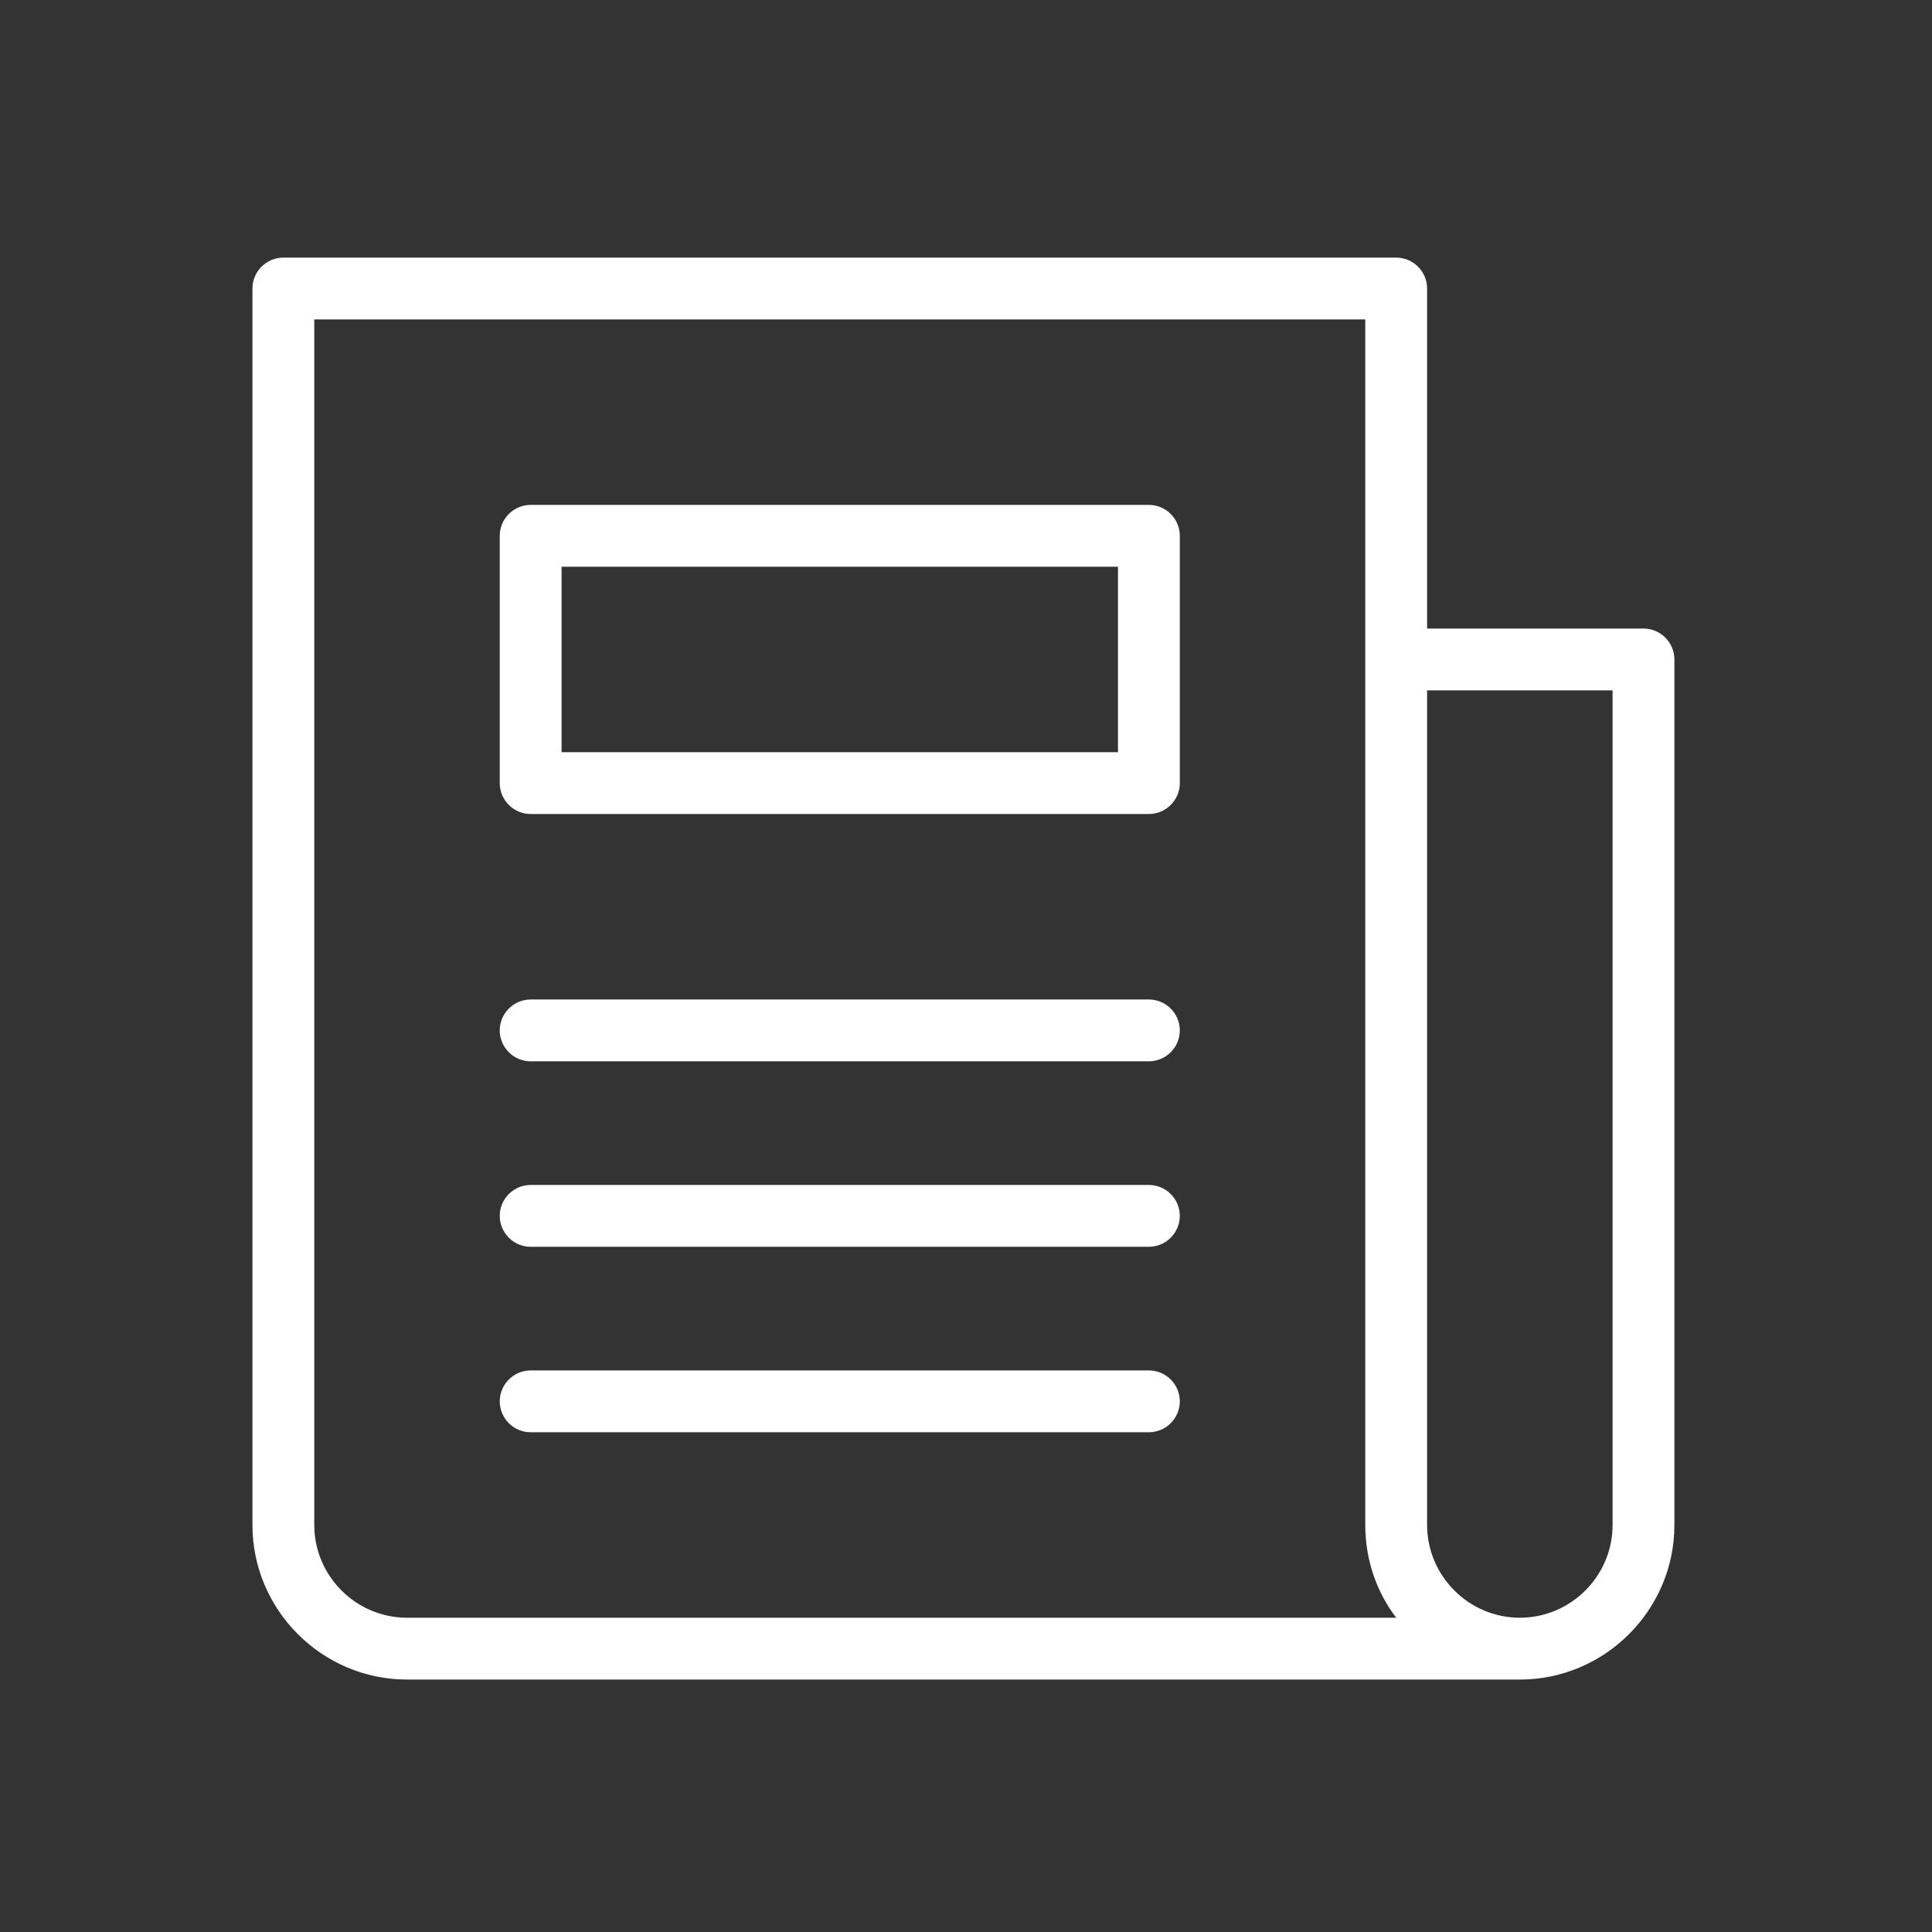
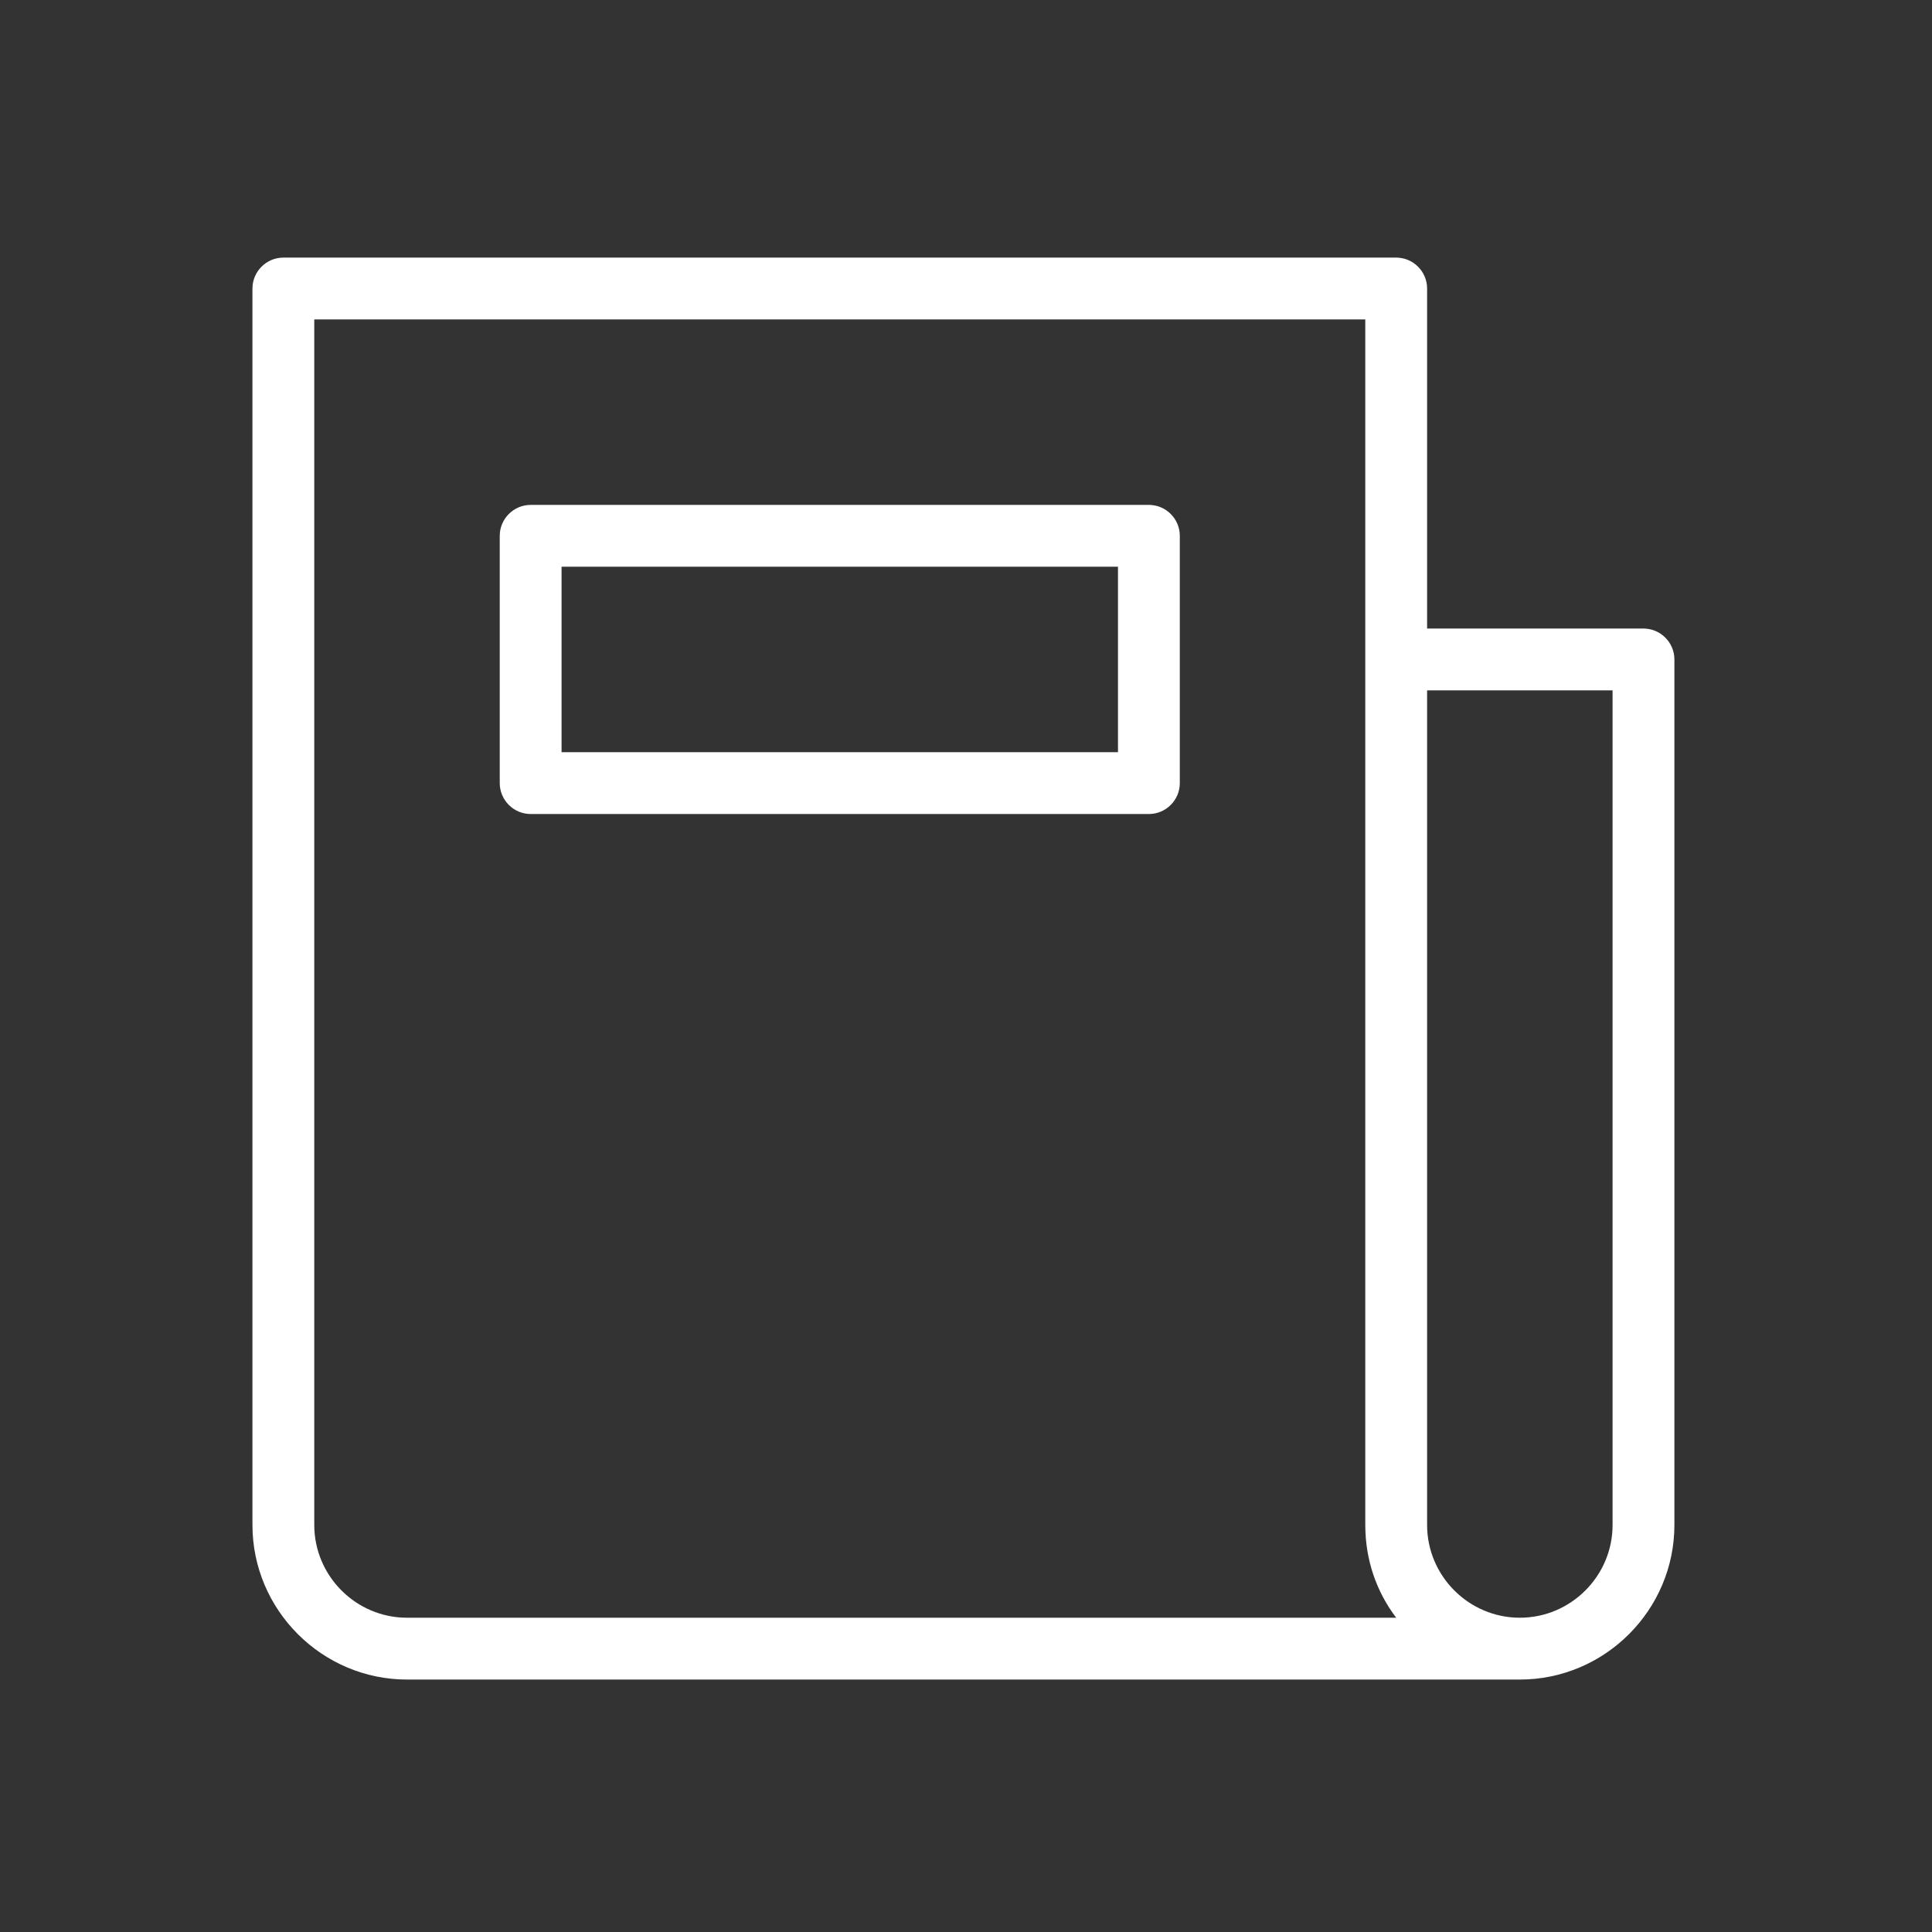
<svg xmlns="http://www.w3.org/2000/svg" version="1.1" id="Ebene_1" x="0px" y="0px" viewBox="0 0 375 375" style="enable-background:new 0 0 375 375;" xml:space="preserve">
  <rect x="0" y="0" width="375" height="375" fill="#333333" stroke="none" />
  <style>
		#Ebene_1{fill: #ffffff}
	</style>
  <g>
    <path d="M319,122h-42V56c0-3.3-2.7-6-6-6H55c-3.3,0-6,2.7-6,6v240c0,16.5,13.5,30,30,30h216c16.5,0,30-13.5,30-30V128   C325,124.7,322.3,122,319,122L319,122z M79,314c-9.9,0-18-8.1-18-18V62h204v234c0,6.8,2.2,13,6,18H79z M313,296c0,9.9-8.1,18-18,18   s-18-8.1-18-18V134h36V296z M313,296" />
-     <path d="M223,98H103c-3.3,0-6,2.7-6,6v48c0,3.3,2.7,6,6,6h120c3.3,0,6-2.7,6-6v-48C229,100.7,226.3,98,223,98L223,98z M217,146H109   v-36h108V146z M217,146" />
-     <path d="M223,194H103c-3.3,0-6,2.7-6,6c0,3.3,2.7,6,6,6h120c3.3,0,6-2.7,6-6C229,196.7,226.3,194,223,194L223,194z M223,194" />
-     <path d="M223,230H103c-3.3,0-6,2.7-6,6c0,3.3,2.7,6,6,6h120c3.3,0,6-2.7,6-6C229,232.7,226.3,230,223,230L223,230z M223,230" />
-     <path d="M223,266H103c-3.3,0-6,2.7-6,6s2.7,6,6,6h120c3.3,0,6-2.7,6-6S226.3,266,223,266L223,266z M223,266" />
+     <path d="M223,98H103c-3.3,0-6,2.7-6,6v48c0,3.3,2.7,6,6,6h120c3.3,0,6-2.7,6-6v-48C229,100.7,226.3,98,223,98L223,98M217,146H109   v-36h108V146z M217,146" />
  </g>
</svg>